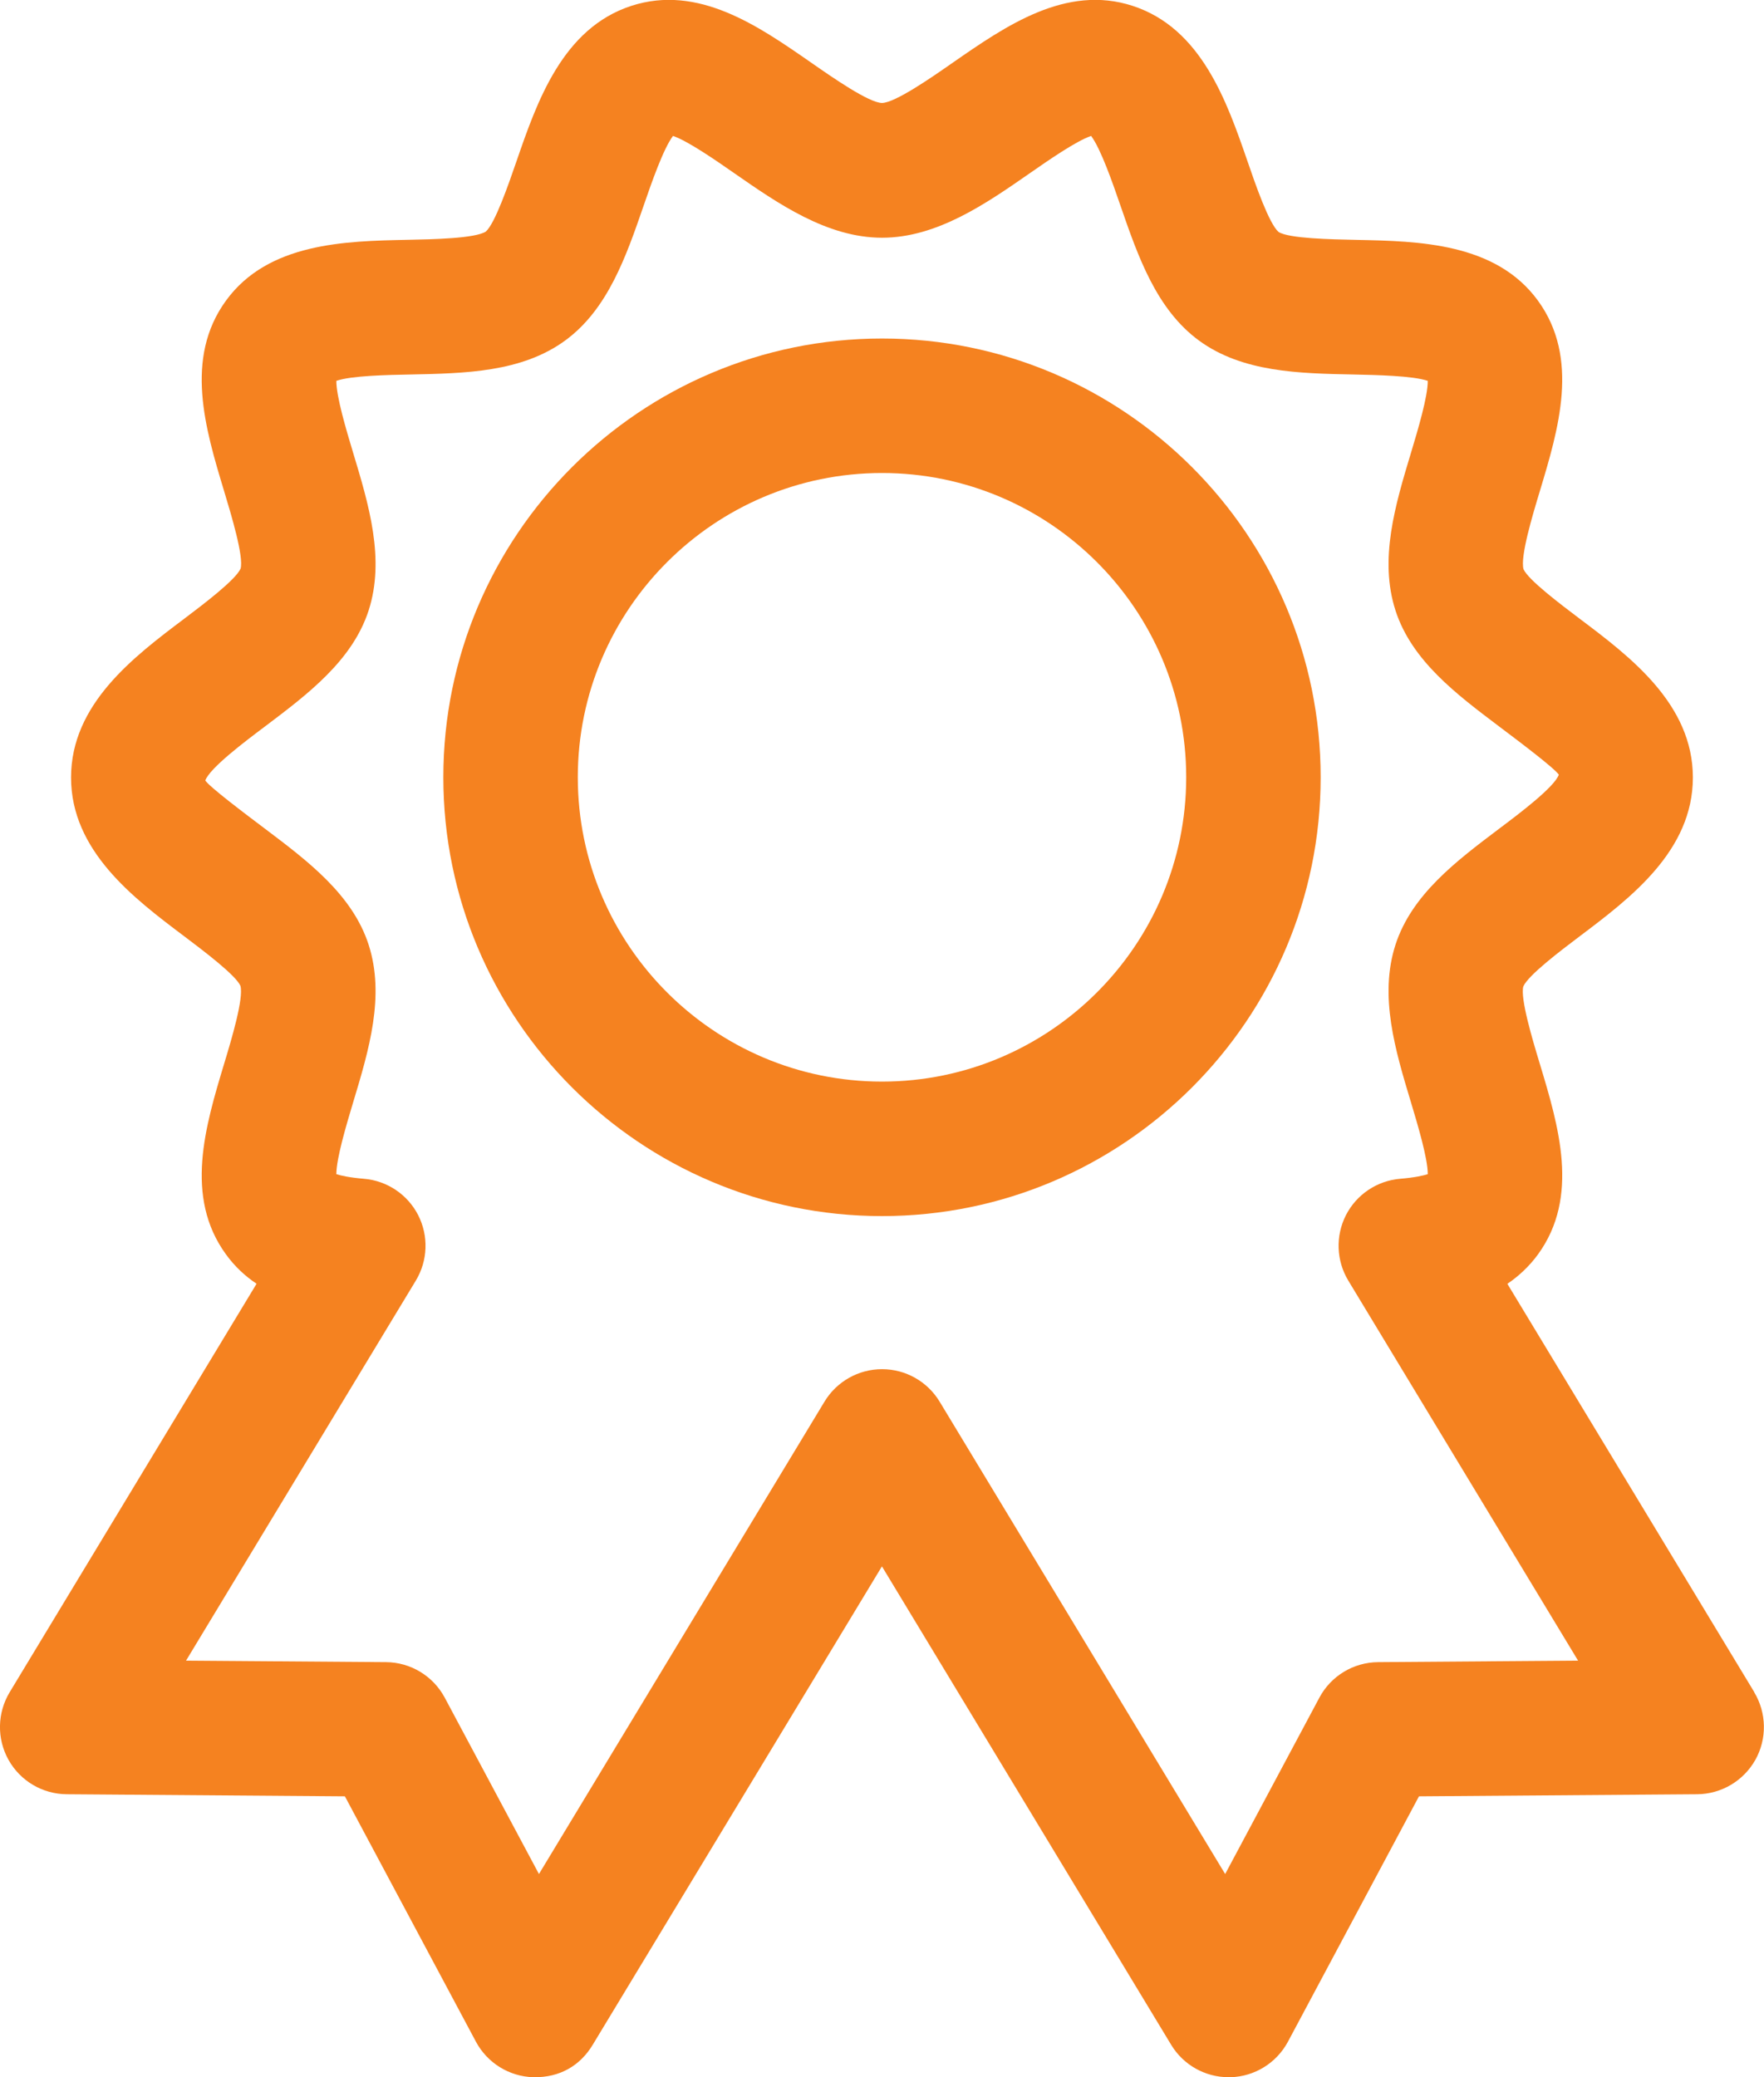
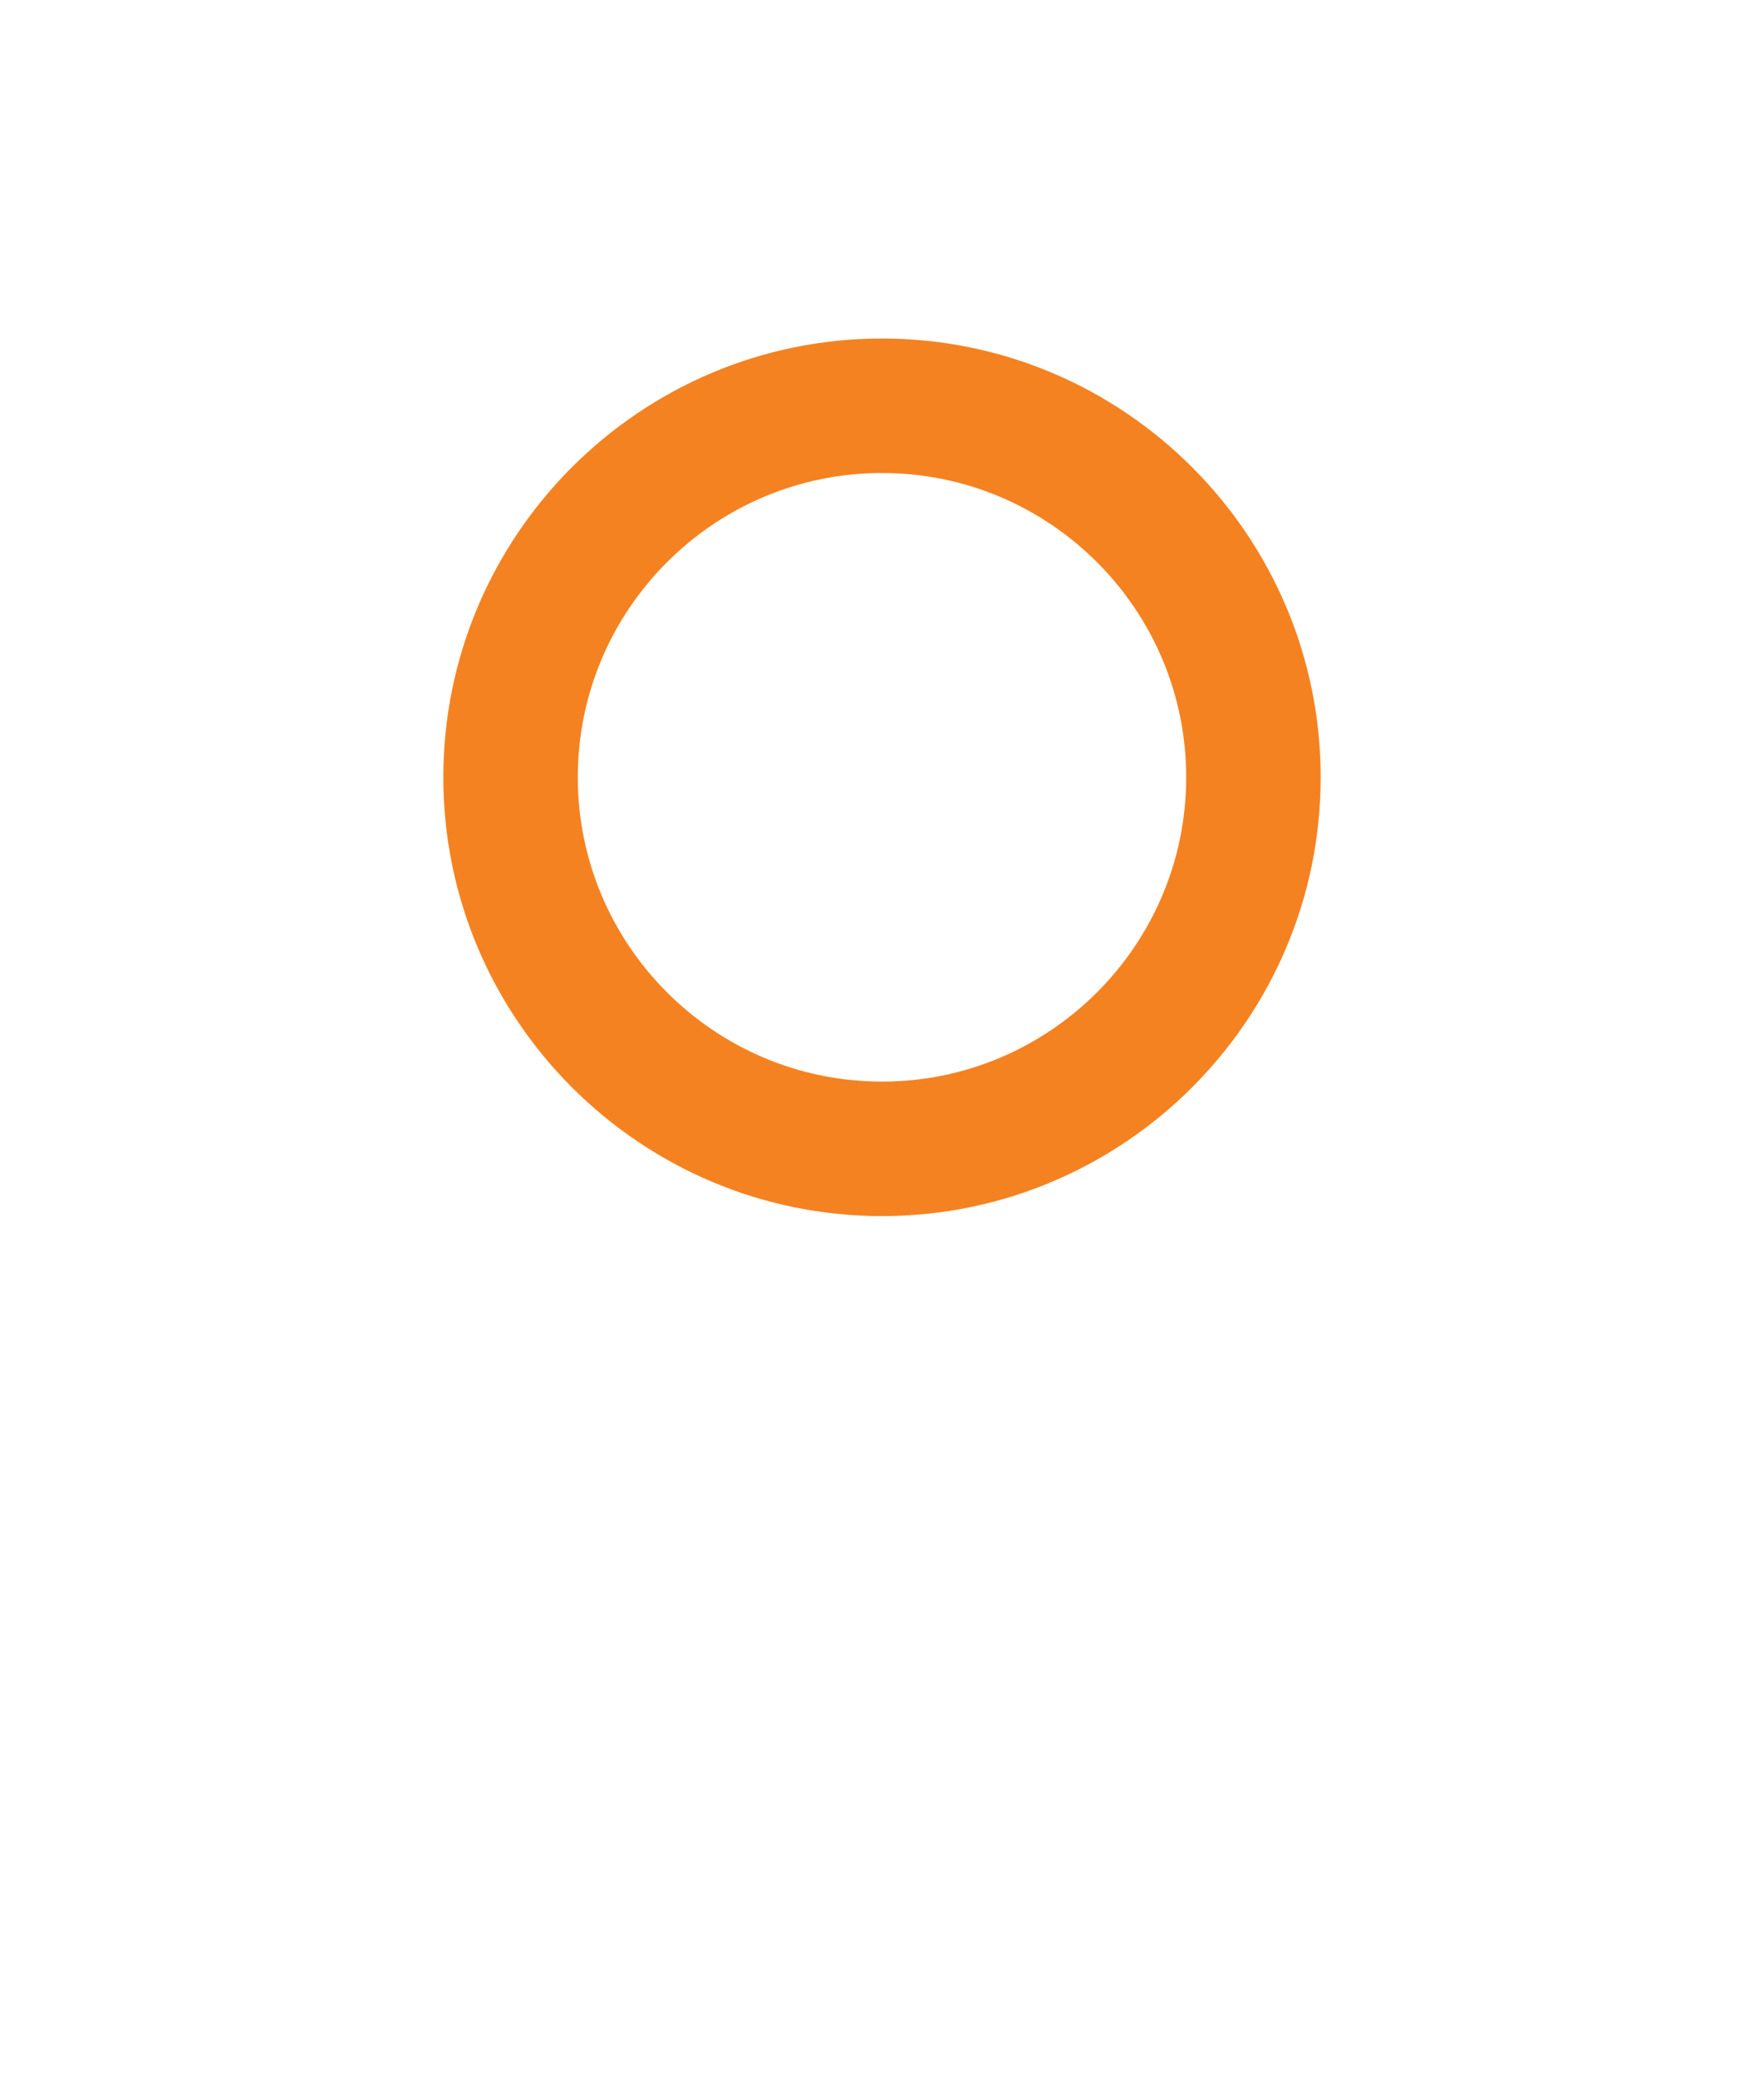
<svg xmlns="http://www.w3.org/2000/svg" id="Layer_2" data-name="Layer 2" width="29.516" height="34.751" viewBox="0 0 29.516 34.751">
  <defs>
    <style>
      .cls-1 {
        fill: #f58220;
        stroke-width: 0px;
      }
    </style>
  </defs>
  <g id="Layer_6" data-name="Layer 6">
    <g>
      <path class="cls-1" d="m14.758,5.663c-4.047,0-7.34,3.293-7.34,7.34s3.293,7.341,7.34,7.341,7.34-3.293,7.34-7.341-3.293-7.34-7.34-7.34Zm0,12.431c-2.807,0-5.09-2.284-5.09-5.091s2.283-5.09,5.09-5.09,5.09,2.283,5.09,5.09-2.283,5.091-5.09,5.091Z" />
-       <path class="cls-1" d="m29.354,28.309l-4.132-6.832c.189-.128.364-.289.513-.493.7-.964.345-2.145.03-3.187-.124-.409-.33-1.095-.276-1.295.083-.189.623-.597.946-.841.843-.635,1.891-1.426,1.891-2.654s-1.048-2.02-1.891-2.654c-.323-.244-.863-.651-.943-.831-.057-.21.149-.896.273-1.305.314-1.042.67-2.223-.031-3.187-.706-.97-2-.996-3.04-1.017-.421-.009-1.125-.022-1.3-.132-.16-.139-.387-.794-.521-1.185-.342-.99-.768-2.223-1.922-2.598-1.115-.363-2.122.335-3.008.95-.36.251-.963.67-1.185.675-.222-.005-.824-.424-1.185-.675-.886-.615-1.888-1.313-3.009-.95-1.153.375-1.579,1.607-1.921,2.598-.135.391-.361,1.046-.515,1.179-.182.114-.886.129-1.307.137-1.04.021-2.335.047-3.04,1.018-.701.963-.346,2.144-.031,3.186.124.41.33,1.096.276,1.296-.083.189-.623.597-.946.841-.843.635-1.891,1.426-1.891,2.654s1.048,2.02,1.891,2.654c.323.244.863.651.943.831.057.21-.149.896-.273,1.305-.314,1.042-.67,2.223.03,3.186.148.205.323.366.513.493L.162,28.309c-.209.346-.217.778-.02,1.131.198.354.569.573.974.576l4.655.035,2.192,4.104c.19.356.558.584.962.595.445.008.784-.196.993-.543l4.839-8.003,4.839,8.003c.204.338.569.543.963.543h.03c.404-.011.771-.238.962-.595l2.192-4.104,4.655-.035c.404-.003.775-.223.974-.576.197-.353.189-.785-.02-1.131Zm-6.295-.503c-.412.003-.789.231-.983.595l-1.576,2.95-4.778-7.903c-.204-.337-.569-.543-.963-.543s-.759.206-.963.543l-4.778,7.903-1.576-2.95c-.194-.363-.571-.592-.983-.595l-3.346-.025,3.845-6.358c.201-.333.216-.746.04-1.093-.177-.347-.52-.577-.907-.61-.25-.021-.39-.054-.463-.077,0-.266.172-.838.279-1.195.265-.878.539-1.786.26-2.647-.271-.834-1.013-1.394-1.729-1.934-.348-.262-.928-.699-1.003-.81.075-.208.655-.646,1.003-.907.716-.54,1.457-1.1,1.729-1.934.279-.861.005-1.77-.26-2.648-.108-.358-.281-.934-.279-1.197.251-.087.861-.099,1.241-.106.913-.019,1.856-.037,2.583-.565.718-.522,1.024-1.408,1.32-2.266.125-.363.327-.946.489-1.16.248.083.729.417,1.029.626.727.505,1.55,1.077,2.469,1.077s1.742-.572,2.469-1.077c.3-.209.781-.543,1.029-.626.162.214.364.797.489,1.16.296.857.603,1.743,1.321,2.267.726.527,1.669.546,2.582.564.38.008.989.021,1.241.106.002.264-.171.839-.279,1.198-.265.878-.539,1.786-.26,2.647.271.834,1.013,1.394,1.729,1.934.348.262.928.699,1.003.81-.075.208-.655.646-1.003.907-.716.54-1.457,1.1-1.729,1.934-.279.861-.005,1.77.26,2.647.107.357.28.93.279,1.195-.073.023-.213.056-.463.077-.388.033-.73.264-.907.61-.176.347-.161.76.04,1.093l3.845,6.358-3.346.025Z" />
    </g>
  </g>
</svg>